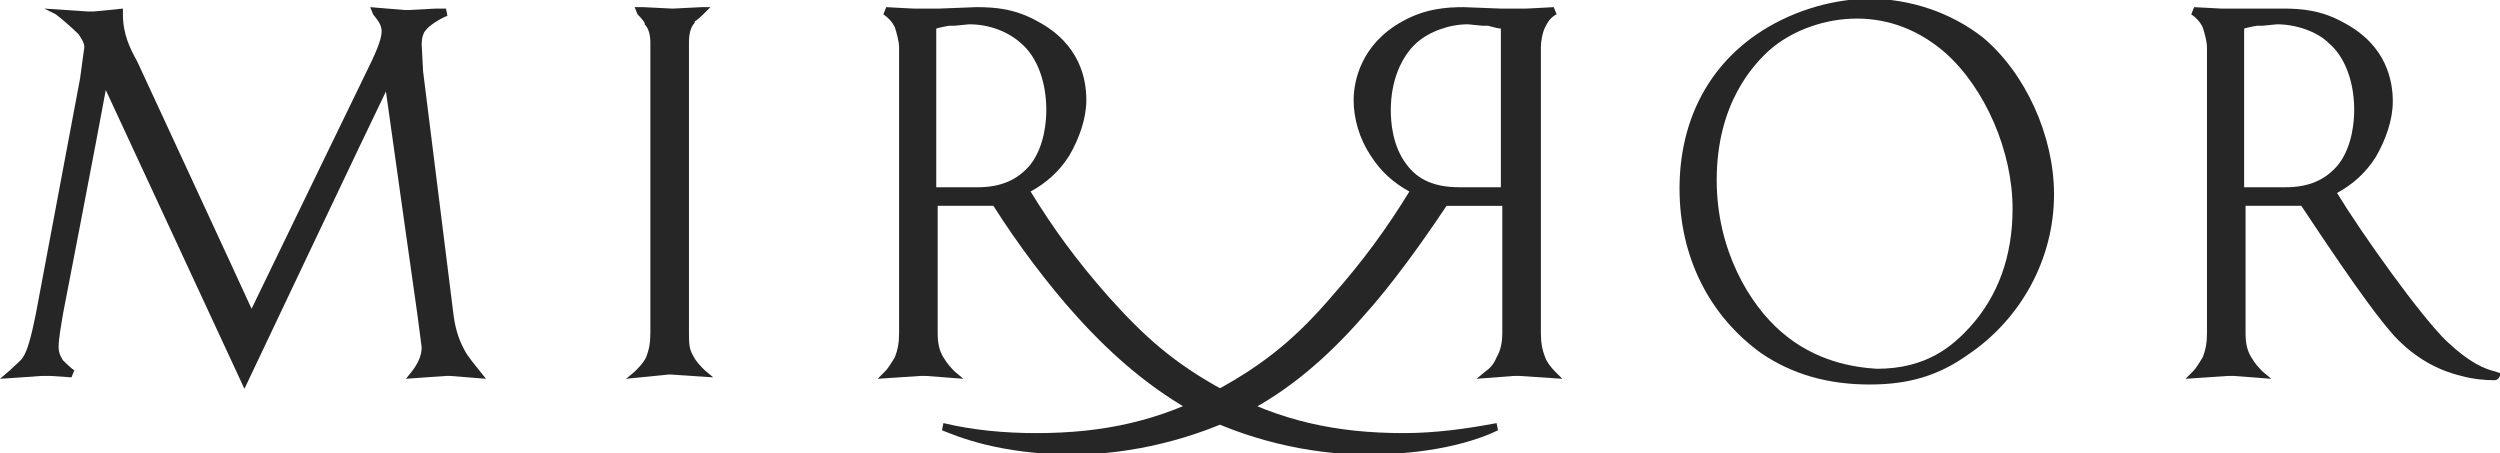
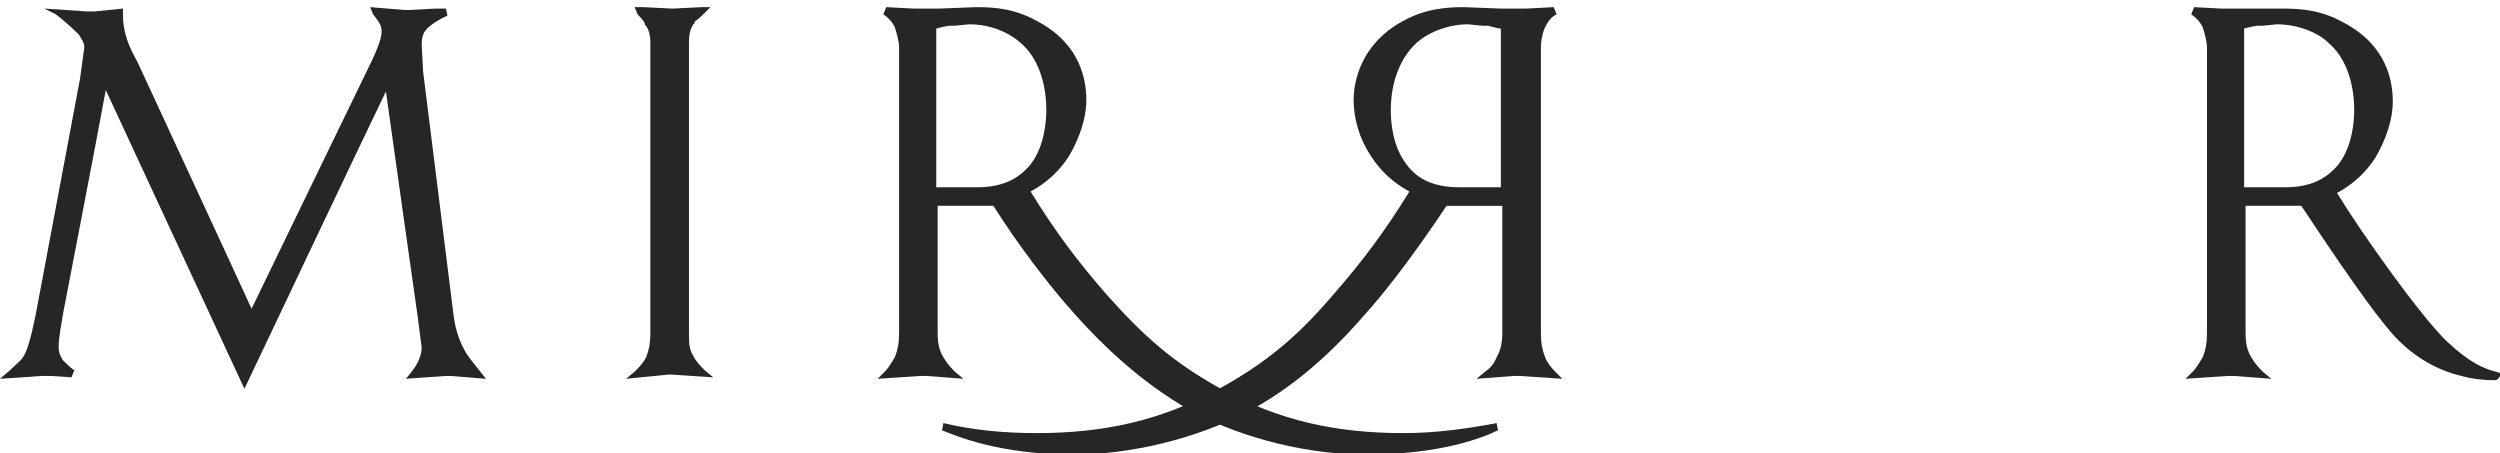
<svg xmlns="http://www.w3.org/2000/svg" version="1.1" id="Layer_1" x="0px" y="0px" viewBox="0 0 174.9 31.7" style="enable-background:new 0 0 174.9 31.7;" xml:space="preserve">
  <style type="text/css">
	.Arched_x0020_Green{fill:url(#SVGID_1_);stroke:#FFFFFF;stroke-width:0.25;stroke-miterlimit:1;}
	.st0{fill:#262626;}
</style>
  <linearGradient id="SVGID_1_" gradientUnits="userSpaceOnUse" x1="-56.567" y1="87.872" x2="-55.86" y2="87.165">
    <stop offset="0" style="stop-color:#20AC4B" />
    <stop offset="0.983" style="stop-color:#19361A" />
  </linearGradient>
  <g>
    <g>
      <path class="st0" d="M3.9,1C4.3,1.3,5,1.9,5.5,2.4C5.7,2.7,5.9,3,5.9,3.3L5.6,5.5c0,0-3.1,16.5-3.1,16.5c-0.3,1.5-0.6,2.6-0.9,3    c-0.1,0.2-0.5,0.5-0.9,0.9L0,26.5l1.5-0.1l1.4-0.1h0.6L5,26.4l0.2-0.5c-0.2-0.1-0.6-0.5-0.8-0.7c-0.2-0.3-0.3-0.6-0.3-0.9    c0-0.6,0.2-1.7,0.3-2.3c0,0,2.4-12.4,3-15.7c0.6,1.3,9.7,20.9,9.7,20.9S26.3,7.8,27,6.4C27.2,7.9,29.2,22,29.2,22    c0,0,0.3,2.3,0.3,2.3c0,0.6-0.3,1.2-0.7,1.7l-0.4,0.5l2.8-0.2h0.3l2.5,0.2L33.6,26c-0.4-0.5-0.9-1.1-1.1-1.5    c-0.5-0.9-0.7-1.8-0.8-2.7L29.6,5c0,0-0.1-1.9-0.1-1.9c0-0.4,0.1-0.8,0.3-1c0.2-0.3,1-0.8,1.5-1l-0.1-0.5l-0.7,0l-1.9,0.1h-0.3    l-2.4-0.2L26.1,1c0.3,0.4,0.6,0.7,0.6,1.2c0,0.6-0.5,1.7-1.1,2.9c0,0-6.7,13.8-8,16.5c-0.4-0.9-8-17.3-8-17.3    C9.1,3.4,8.6,2.4,8.6,1c0-0.1,0-0.4,0-0.4l-2,0.2H6.1l-3-0.2L3.9,1z" />
    </g>
    <path class="st0" d="M49.9,26.4l-0.6-0.5c-0.3-0.3-0.6-0.6-0.8-1c-0.3-0.5-0.3-0.9-0.3-1.7V3c0-0.6,0.1-1.1,0.4-1.4c0,0,0,0,0-0.1   C48.8,1.4,49.2,1,49.2,1l0.5-0.5l-0.6,0l-2,0.1h-0.1l-2-0.1l-0.6,0L44.6,1c0,0,0.4,0.4,0.5,0.6c0,0,0,0,0,0.1   C45.4,2,45.5,2.5,45.5,3v20.3c0,0.7-0.1,1.2-0.3,1.7c-0.2,0.4-0.5,0.7-0.8,1l-0.6,0.5l0.1,0l-0.1,0l3-0.3h0.1L49.9,26.4L49.9,26.4   L49.9,26.4z" />
    <path class="st0" d="M66.8,1.8l1-0.1c1.4,0,2.7,0.5,3.6,1.3c1.2,1,1.8,2.8,1.8,4.7c0,0.7-0.1,2.5-1.1,3.8c-0.9,1.1-2.1,1.6-3.7,1.6   c0,0-2.5,0-2.9,0c0-0.5,0-10.7,0-11.1c0.3-0.1,0.9-0.2,0.9-0.2C66.5,1.8,66.8,1.8,66.8,1.8z M65.7,0.6c0,0-0.7,0-0.7,0l-0.8,0h-0.3   l-1.9-0.1L61.8,1c0.3,0.2,0.6,0.5,0.8,0.9c0.1,0.3,0.3,1,0.3,1.4v20c0,0.7-0.1,1.2-0.3,1.7c-0.2,0.3-0.4,0.7-0.7,1l-0.5,0.5l3-0.2   h0.4l2.6,0.2l-0.6-0.5c-0.2-0.2-0.5-0.5-0.8-1c-0.3-0.5-0.4-1-0.4-1.7c0,0,0-8.5,0-8.9c0.4,0,3.7,0,3.9,0c1.7,2.7,3.9,5.6,5.8,7.7   c2.7,3,5.4,5.2,8.3,6.8c3.5,1.8,7.9,2.9,12,2.9c5.2,0,8.2-1.2,9.2-1.7l-0.1-0.5c-2.1,0.4-4.3,0.7-6.5,0.7c-4.8,0-8.7-0.9-12.6-3   c-3.5-1.9-5.6-3.8-8.1-6.6c-2.2-2.5-3.8-4.7-5.4-7.3c1.1-0.6,2-1.4,2.7-2.5c0.7-1.2,1.2-2.6,1.2-3.9c0-1.4-0.4-3.9-3.4-5.5   c-1.6-0.9-3-1-4.3-1L65.7,0.6z" />
    <path class="st0" d="M104.1,1.8c0,0,0.7,0.2,0.9,0.2c0,0.4,0,10.6,0,11.1c-0.4,0-2.9,0-2.9,0c-1.7,0-2.9-0.5-3.7-1.6   c-1-1.3-1.1-3-1.1-3.8c0-2,0.7-3.7,1.8-4.7c0.9-0.8,2.3-1.3,3.6-1.3l1,0.1C103.7,1.8,104.1,1.8,104.1,1.8z M102.4,0.5   c-1.2,0-2.7,0.1-4.3,1c-2.9,1.6-3.4,4.2-3.4,5.5c0,1.3,0.4,2.7,1.2,3.9c0.7,1.1,1.6,1.9,2.7,2.5c-1.6,2.6-3.2,4.8-5.4,7.3   c-2.4,2.8-4.6,4.7-8.1,6.6c-3.9,2.1-7.8,3-12.6,3c-2.2,0-4.4-0.2-6.5-0.7l-0.1,0.5c1,0.4,4,1.7,9.2,1.7c4,0,8.5-1.1,12-2.9   c2.9-1.5,5.6-3.7,8.3-6.8c1.9-2.1,4-5,5.8-7.7c0.2,0,3.5,0,3.9,0c0,0.5,0,8.9,0,8.9c0,0.6-0.1,1.2-0.4,1.7c-0.2,0.5-0.5,0.8-0.8,1   l-0.6,0.5l2.6-0.2h0.4l3,0.2l-0.5-0.5c-0.3-0.3-0.6-0.7-0.7-1c-0.2-0.5-0.3-1-0.3-1.7v-20c0-0.4,0.1-1,0.3-1.4   c0.2-0.4,0.4-0.7,0.8-0.9l-0.2-0.5l-1.9,0.1h-0.3l-0.8,0c0,0-0.8,0-0.7,0L102.4,0.5z" />
-     <path class="st0" d="M124.6,23.2c-2.2-1.9-4.5-5.7-4.5-10.6c0-5.4,2.6-8.1,3.7-9.1c1.6-1.4,3.9-2.2,6.1-2.2c1.6,0,3.9,0.4,6.2,2.4   c2.8,2.5,4.7,6.9,4.7,10.9c0,3.3-1,6.1-3,8.3c-1.2,1.3-3,2.9-6.5,2.9C129.7,25.7,127,25.3,124.6,23.2z M122.9,2.4   c-3.5,2.4-5.4,6.2-5.4,10.8c0,4.8,2.1,8.9,5.7,11.5c2.2,1.5,4.7,2.2,7.6,2.2c2.7,0,4.8-0.6,6.9-2.1c3.7-2.5,6-6.7,6-11.2   c0-4.1-2-8.5-5-11c-2.2-1.7-5-2.7-8.1-2.7C127.8,0,125.1,0.9,122.9,2.4z" />
    <path class="st0" d="M158.3,1.8l1-0.1c1.3,0,2.8,0.5,3.6,1.3c1.2,1,1.8,2.8,1.8,4.7c0,0.7-0.1,2.5-1.1,3.8   c-0.9,1.1-2.1,1.6-3.7,1.6c0,0-2.5,0-2.9,0c0-0.5,0-10.7,0-11.1c0.3-0.1,0.9-0.2,0.9-0.2C158,1.8,158.3,1.8,158.3,1.8z M157.2,0.6   c0,0-0.7,0-0.7,0l-0.8,0h-0.3l-1.9-0.1L153.3,1c0.3,0.2,0.6,0.5,0.8,0.9c0.1,0.3,0.3,1,0.3,1.4v20c0,0.7-0.1,1.2-0.3,1.7   c-0.2,0.3-0.4,0.7-0.7,1l-0.5,0.5l3-0.2h0.4l2.6,0.2l-0.6-0.5c-0.2-0.2-0.5-0.5-0.8-1c-0.3-0.5-0.4-1-0.4-1.7c0,0,0-8.5,0-8.9   c0.4,0,3.7,0,3.9,0c4.3,6.5,5.7,8.2,6.5,9.1c1.4,1.5,3,2.4,4.7,2.8c0.7,0.2,1.5,0.3,2.3,0.3c0.2,0,0.3-0.1,0.4-0.3l0-0.2l-0.3-0.1   c-0.8-0.2-1.8-0.6-3.4-2.1c-1.8-1.7-6-7.6-7.7-10.4c1.1-0.6,2-1.4,2.7-2.5c0.7-1.2,1.2-2.6,1.2-3.9c0-1.4-0.4-3.9-3.4-5.5   c-1.6-0.9-3-1-4.3-1L157.2,0.6z" />
  </g>
</svg>